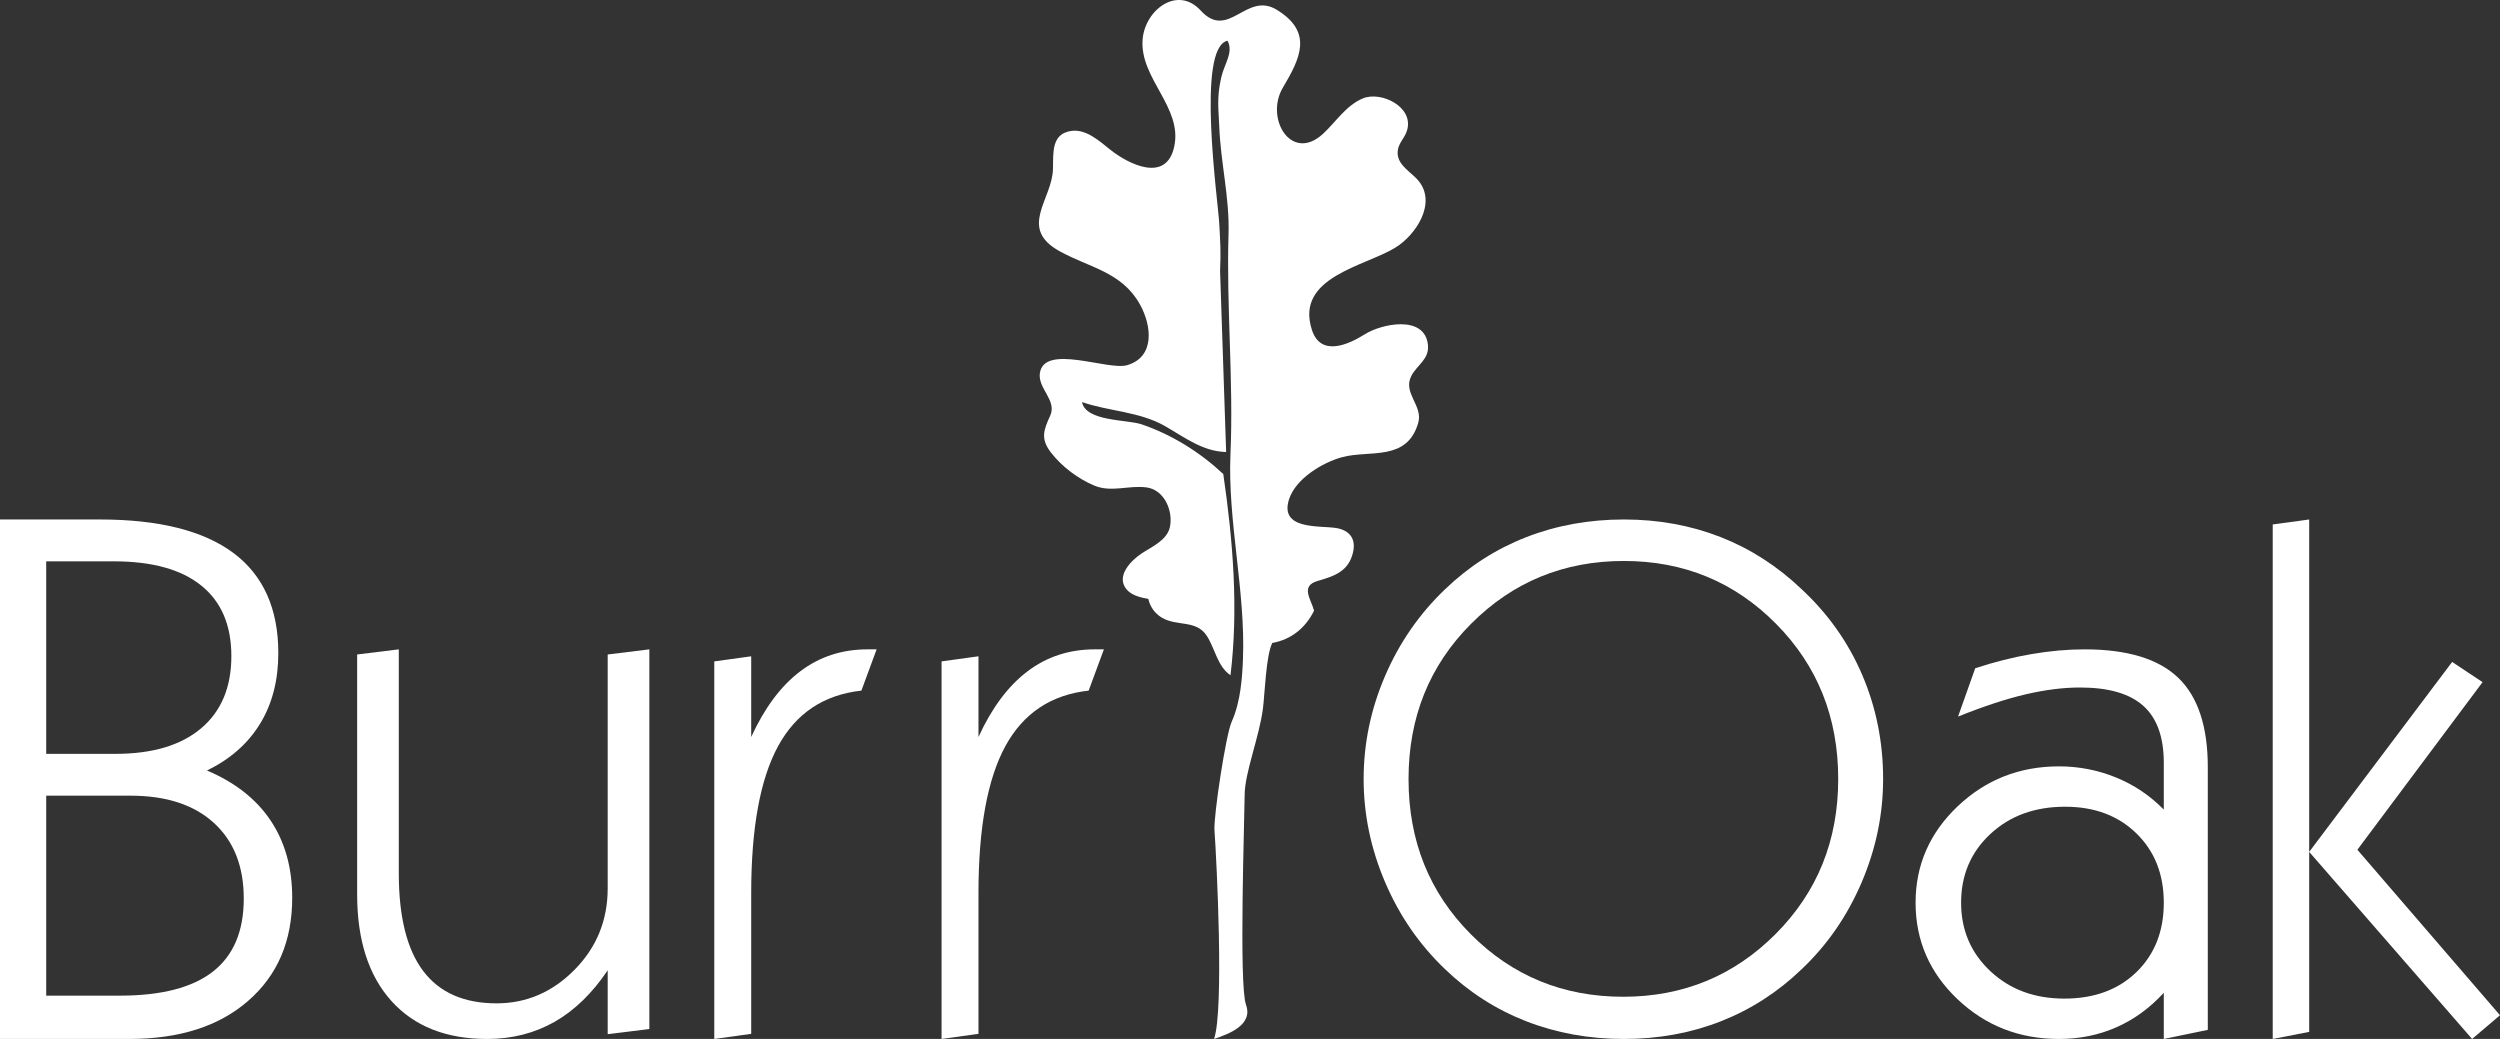
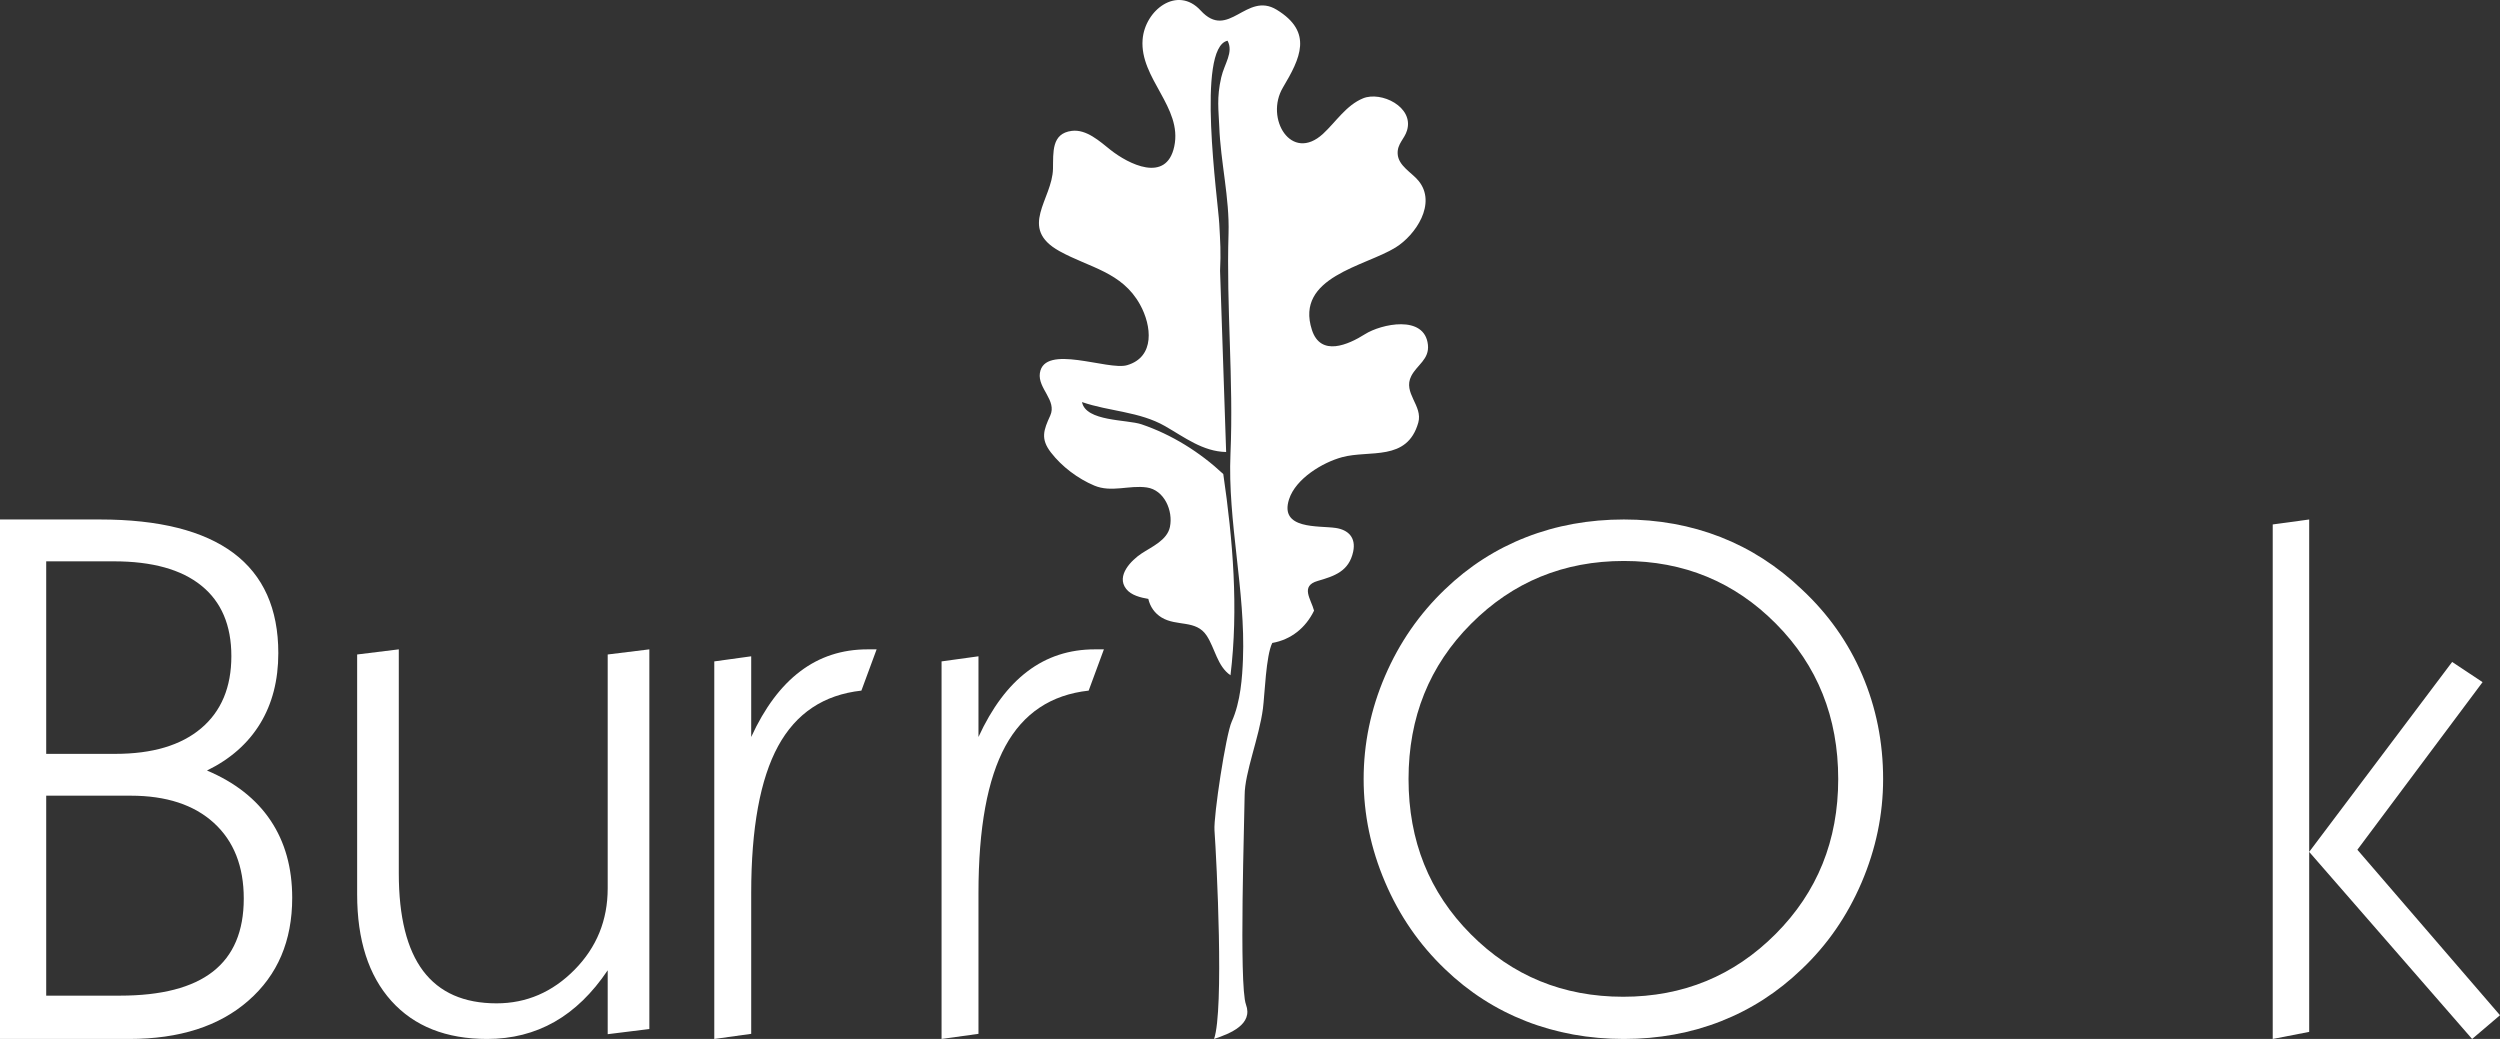
<svg xmlns="http://www.w3.org/2000/svg" width="77px" height="32px" viewBox="0 0 77 32" version="1.1">
  <rect x="0" y="0" width="77" height="32" fill="#333333" stroke="none" />
  <title>BurrOak</title>
  <desc>Created with Sketch.</desc>
  <defs />
  <g id="Home1" stroke="none" stroke-width="1" fill="none" fill-rule="evenodd" opacity="1">
    <g id="Desktop-HD-Copy-21" transform="translate(-701, -251)" fill="#FFFFFF">
      <g id="Page-121" transform="translate(701, 241)">
        <g id="BurrOak" transform="translate(0, 10)">
          <path d="M1.423,30.666 L3.69,30.666 C4.97,30.666 5.927,30.419 6.559,29.924 C7.191,29.43 7.508,28.681 7.508,27.678 C7.508,26.682 7.201,25.905 6.588,25.346 C5.975,24.787 5.121,24.507 4.026,24.507 L1.423,24.507 L1.423,30.666 Z M1.423,23.219 L3.551,23.219 C4.693,23.219 5.574,22.957 6.195,22.432 C6.816,21.907 7.126,21.166 7.126,20.209 C7.126,19.258 6.818,18.534 6.2,18.036 C5.584,17.538 4.685,17.289 3.505,17.289 L1.423,17.289 L1.423,23.219 Z M0,32 L0,16 L3.077,16 C4.897,16 6.268,16.345 7.19,17.032 C8.111,17.721 8.572,18.749 8.572,20.117 C8.572,20.953 8.385,21.678 8.011,22.29 C7.637,22.902 7.091,23.382 6.375,23.732 C7.238,24.097 7.892,24.61 8.335,25.272 C8.778,25.934 9,26.727 9,27.655 C9,28.978 8.551,30.033 7.652,30.819 C6.754,31.607 5.53,32 3.98,32 L0,32 Z" id="Fill-127" />
          <path d="M18.717,29.885 C18.241,30.594 17.695,31.123 17.078,31.474 C16.461,31.824 15.769,32 15.004,32 C13.74,32 12.757,31.61 12.054,30.829 C11.352,30.048 11,28.954 11,27.543 L11,20.158 L12.283,20 L12.283,26.899 C12.283,28.241 12.534,29.244 13.035,29.908 C13.537,30.571 14.29,30.903 15.294,30.903 C16.215,30.903 17.016,30.558 17.697,29.868 C18.377,29.178 18.717,28.343 18.717,27.362 L18.717,20.158 L20,20 L20,31.694 L18.717,31.853 L18.717,29.885 Z" id="Fill-129" />
          <path d="M22,32 L22,20.371 L23.137,20.214 L23.137,22.699 C23.55,21.799 24.054,21.124 24.65,20.675 C25.245,20.225 25.935,20 26.721,20 L27,20 L26.531,21.271 C25.373,21.398 24.518,21.968 23.966,22.98 C23.414,23.993 23.137,25.504 23.137,27.513 L23.137,31.842 L22,32 Z" id="Fill-131" />
          <path d="M29,32 L29,20.371 L30.137,20.214 L30.137,22.699 C30.55,21.799 31.054,21.124 31.65,20.675 C32.245,20.225 32.935,20 33.721,20 L34,20 L33.531,21.271 C32.373,21.398 31.518,21.968 30.966,22.98 C30.414,23.993 30.137,25.504 30.137,27.513 L30.137,31.842 L29,32 Z" id="Fill-133" />
          <path d="M43.383,23.995 C43.383,25.895 44.021,27.488 45.3,28.773 C46.578,30.058 48.143,30.7 49.994,30.7 C51.838,30.7 53.404,30.056 54.689,28.767 C55.974,27.478 56.617,25.887 56.617,23.995 C56.617,22.094 55.978,20.499 54.7,19.211 C53.422,17.922 51.86,17.278 50.016,17.278 C48.165,17.278 46.596,17.922 45.311,19.211 C44.025,20.499 43.383,22.094 43.383,23.995 M42,23.995 C42,22.902 42.22,21.844 42.659,20.822 C43.098,19.799 43.714,18.909 44.505,18.152 C45.239,17.446 46.072,16.91 47.005,16.546 C47.938,16.182 48.942,16 50.016,16 C51.076,16 52.067,16.18 52.99,16.54 C53.912,16.901 54.747,17.438 55.495,18.152 C56.308,18.909 56.929,19.788 57.357,20.789 C57.785,21.79 58,22.858 58,23.995 C58,25.087 57.778,26.15 57.336,27.184 C56.893,28.217 56.279,29.105 55.495,29.848 C54.761,30.555 53.932,31.09 53.006,31.454 C52.08,31.818 51.084,32 50.016,32 C48.942,32 47.938,31.818 47.005,31.454 C46.072,31.09 45.239,30.555 44.505,29.848 C43.714,29.092 43.098,28.198 42.659,27.167 C42.22,26.137 42,25.08 42,23.995" id="Fill-135" />
-           <path d="M60.402,27.802 C60.402,28.646 60.702,29.349 61.303,29.912 C61.904,30.475 62.663,30.757 63.582,30.757 C64.501,30.757 65.241,30.485 65.803,29.94 C66.364,29.395 66.645,28.682 66.645,27.802 C66.645,26.929 66.364,26.218 65.803,25.67 C65.241,25.121 64.509,24.847 63.606,24.847 C62.671,24.847 61.904,25.127 61.303,25.687 C60.702,26.246 60.402,26.952 60.402,27.802 Z M66.645,30.578 C66.213,31.048 65.726,31.403 65.184,31.641 C64.642,31.88 64.053,32 63.417,32 C62.192,32 61.15,31.591 60.29,30.774 C59.43,29.957 59,28.967 59,27.802 C59,26.646 59.431,25.657 60.295,24.835 C61.159,24.015 62.2,23.604 63.417,23.604 C64.029,23.604 64.614,23.719 65.172,23.946 C65.73,24.173 66.221,24.504 66.645,24.936 L66.645,23.493 C66.645,22.702 66.435,22.118 66.014,21.74 C65.595,21.364 64.945,21.175 64.066,21.175 C63.547,21.175 62.985,21.246 62.381,21.388 C61.776,21.53 61.085,21.758 60.308,22.071 L60.837,20.582 C61.426,20.388 62.004,20.243 62.569,20.146 C63.135,20.049 63.68,20 64.207,20 C65.518,20 66.478,20.291 67.087,20.873 C67.695,21.456 68,22.373 68,23.627 L68,31.72 L66.645,32 L66.645,30.578 Z" id="Fill-137" />
          <path d="M71.123,26.238 L75.526,20.388 L76.463,21.01 L72.607,26.172 L77,31.269 L76.141,32 L71.123,26.238 Z M70,32 L70,16.153 L71.123,16 L71.123,31.782 L70,32 Z" id="Fill-139" />
          <path d="M37.765,13.922 C37.046,13.907 36.483,13.467 35.883,13.124 C35.091,12.672 34.173,12.676 33.326,12.384 C33.441,12.987 34.714,12.917 35.159,13.069 C36.092,13.386 36.953,13.924 37.677,14.6 C37.974,16.634 38.149,18.749 37.899,20.798 C37.493,20.522 37.422,19.967 37.165,19.577 C36.838,19.08 36.245,19.303 35.777,19.019 C35.565,18.89 35.424,18.689 35.368,18.446 C35.139,18.407 34.839,18.338 34.685,18.137 C34.369,17.729 34.848,17.254 35.159,17.048 C35.467,16.844 35.95,16.639 36.034,16.229 C36.137,15.728 35.858,15.091 35.323,15.014 C34.777,14.935 34.232,15.179 33.702,14.955 C33.199,14.743 32.706,14.373 32.369,13.937 C32.042,13.514 32.143,13.248 32.347,12.801 C32.561,12.332 31.959,11.964 32.028,11.492 C32.162,10.575 34.128,11.42 34.713,11.248 C35.584,10.994 35.472,10.028 35.113,9.381 C34.555,8.372 33.554,8.246 32.633,7.736 C31.347,7.023 32.415,6.144 32.432,5.196 C32.443,4.689 32.382,4.111 33.01,4.031 C33.464,3.974 33.874,4.355 34.203,4.616 C34.745,5.046 35.924,5.656 36.167,4.511 C36.426,3.302 35.101,2.419 35.192,1.22 C35.261,0.309 36.264,-0.458 36.98,0.323 C37.84,1.263 38.382,-0.276 39.324,0.301 C40.454,0.993 40.046,1.799 39.514,2.696 C38.95,3.645 39.773,5.022 40.751,4.12 C41.149,3.751 41.465,3.239 41.983,3.028 C42.538,2.802 43.554,3.29 43.337,4.015 C43.257,4.287 43.032,4.424 43.048,4.738 C43.067,5.108 43.485,5.316 43.691,5.569 C44.26,6.264 43.602,7.24 42.985,7.622 C42.043,8.206 39.878,8.529 40.407,10.161 C40.678,10.998 41.528,10.617 42.041,10.293 C42.537,9.979 43.879,9.682 43.98,10.619 C44.042,11.203 43.934,10.188 43.98,10.619 C44.028,11.068 43.646,11.235 43.468,11.58 C43.198,12.104 43.832,12.492 43.683,13.018 C43.339,14.226 42.186,13.85 41.337,14.081 C40.735,14.244 39.911,14.74 39.704,15.374 C39.395,16.322 40.622,16.184 41.14,16.261 C41.526,16.319 41.769,16.555 41.678,16.99 C41.549,17.6 41.094,17.745 40.584,17.893 C40.04,18.05 40.38,18.454 40.473,18.808 C40.213,19.341 39.765,19.7 39.186,19.803 C38.991,20.194 38.955,21.384 38.899,21.821 C38.784,22.711 38.336,23.799 38.335,24.491 C38.334,25.111 38.154,30.341 38.376,30.94 C38.599,31.545 37.906,31.829 37.393,32 C37.703,31.104 37.474,26.533 37.406,25.573 C37.376,25.133 37.755,22.628 37.937,22.226 C38.213,21.617 38.262,20.845 38.283,20.312 C38.367,18.201 37.807,16.064 37.899,13.967 C37.996,11.712 37.769,9.452 37.839,7.193 C37.873,6.095 37.592,4.986 37.553,3.889 C37.535,3.406 37.468,3.018 37.614,2.384 C37.712,1.958 37.999,1.615 37.809,1.254 C36.839,1.461 37.514,6.176 37.553,6.885 C37.585,7.471 37.606,7.755 37.578,8.341" id="Fill-141" />
          <path d="M36.711,8.741 C36.411,8.513 36.306,8.438 36.102,8.145 C35.851,7.786 35.383,7.633 35.09,7.311 C34.589,6.758 33.728,6.465 33.155,6 C32.651,6 33.531,6.537 33.634,6.607 C34.077,6.904 34.535,7.183 34.974,7.487 C35.406,7.786 35.764,8.16 36.169,8.492 C36.363,8.652 36.511,8.782 36.653,8.868 C36.802,8.958 37.054,9.005 36.99,9 C36.866,8.855 36.711,8.741 36.711,8.741" id="Fill-143" />
          <path d="M41.985,5 C42.022,5.024 41.985,5.158 41.939,5.301 C41.805,5.719 41.523,5.712 41.245,6.006 C40.852,6.42 40.435,6.808 40.026,7.204 C39.392,7.821 38.846,8.654 38,9 C38.521,8.161 39.393,7.676 40.064,6.968 C40.403,6.611 40.693,6.146 41.074,5.831 C41.252,5.684 41.77,5.503 41.86,5.287 C41.837,5.342 41.948,5.093 41.985,5" id="Fill-145" />
          <path d="M39.2,12.93 C39.697,12.524 40.175,11.995 41,12 C40.888,12.347 39.776,12.731 39.467,13.009 C39.042,13.391 38.594,13.976 38,14 C38.326,13.634 38.751,13.298 39.2,12.93 C39.697,12.524 38.751,13.298 39.2,12.93" id="Fill-147" />
        </g>
      </g>
    </g>
  </g>
</svg>